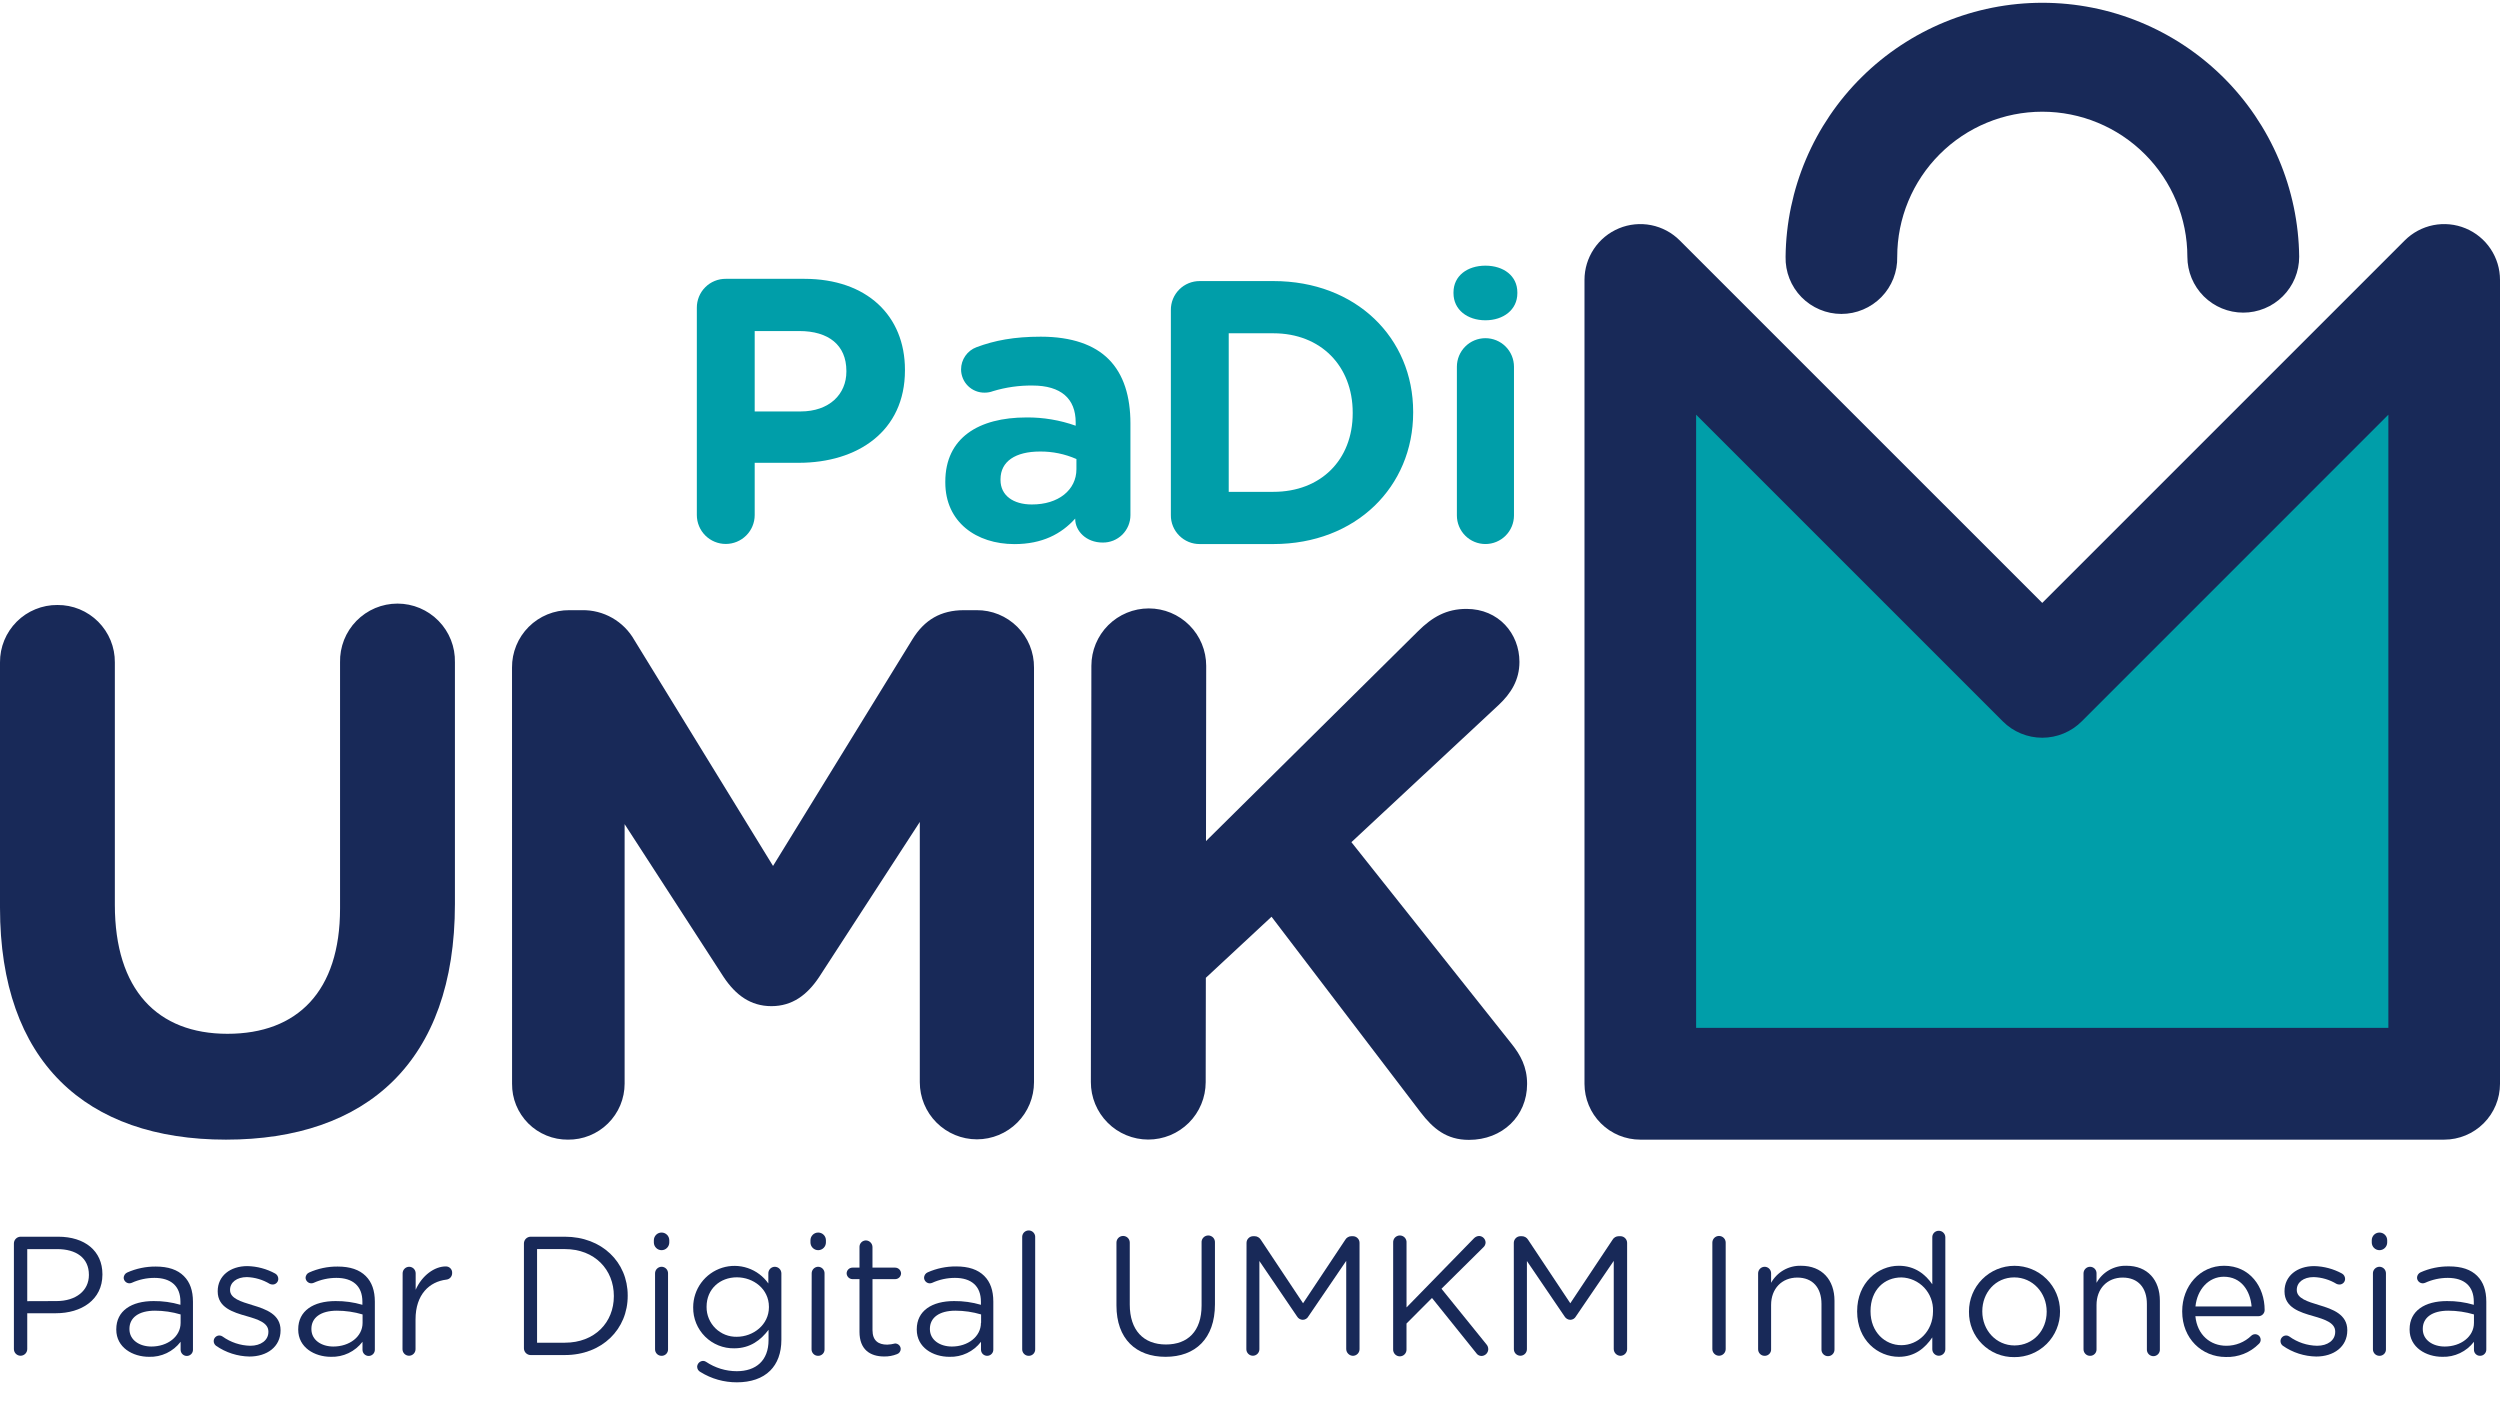
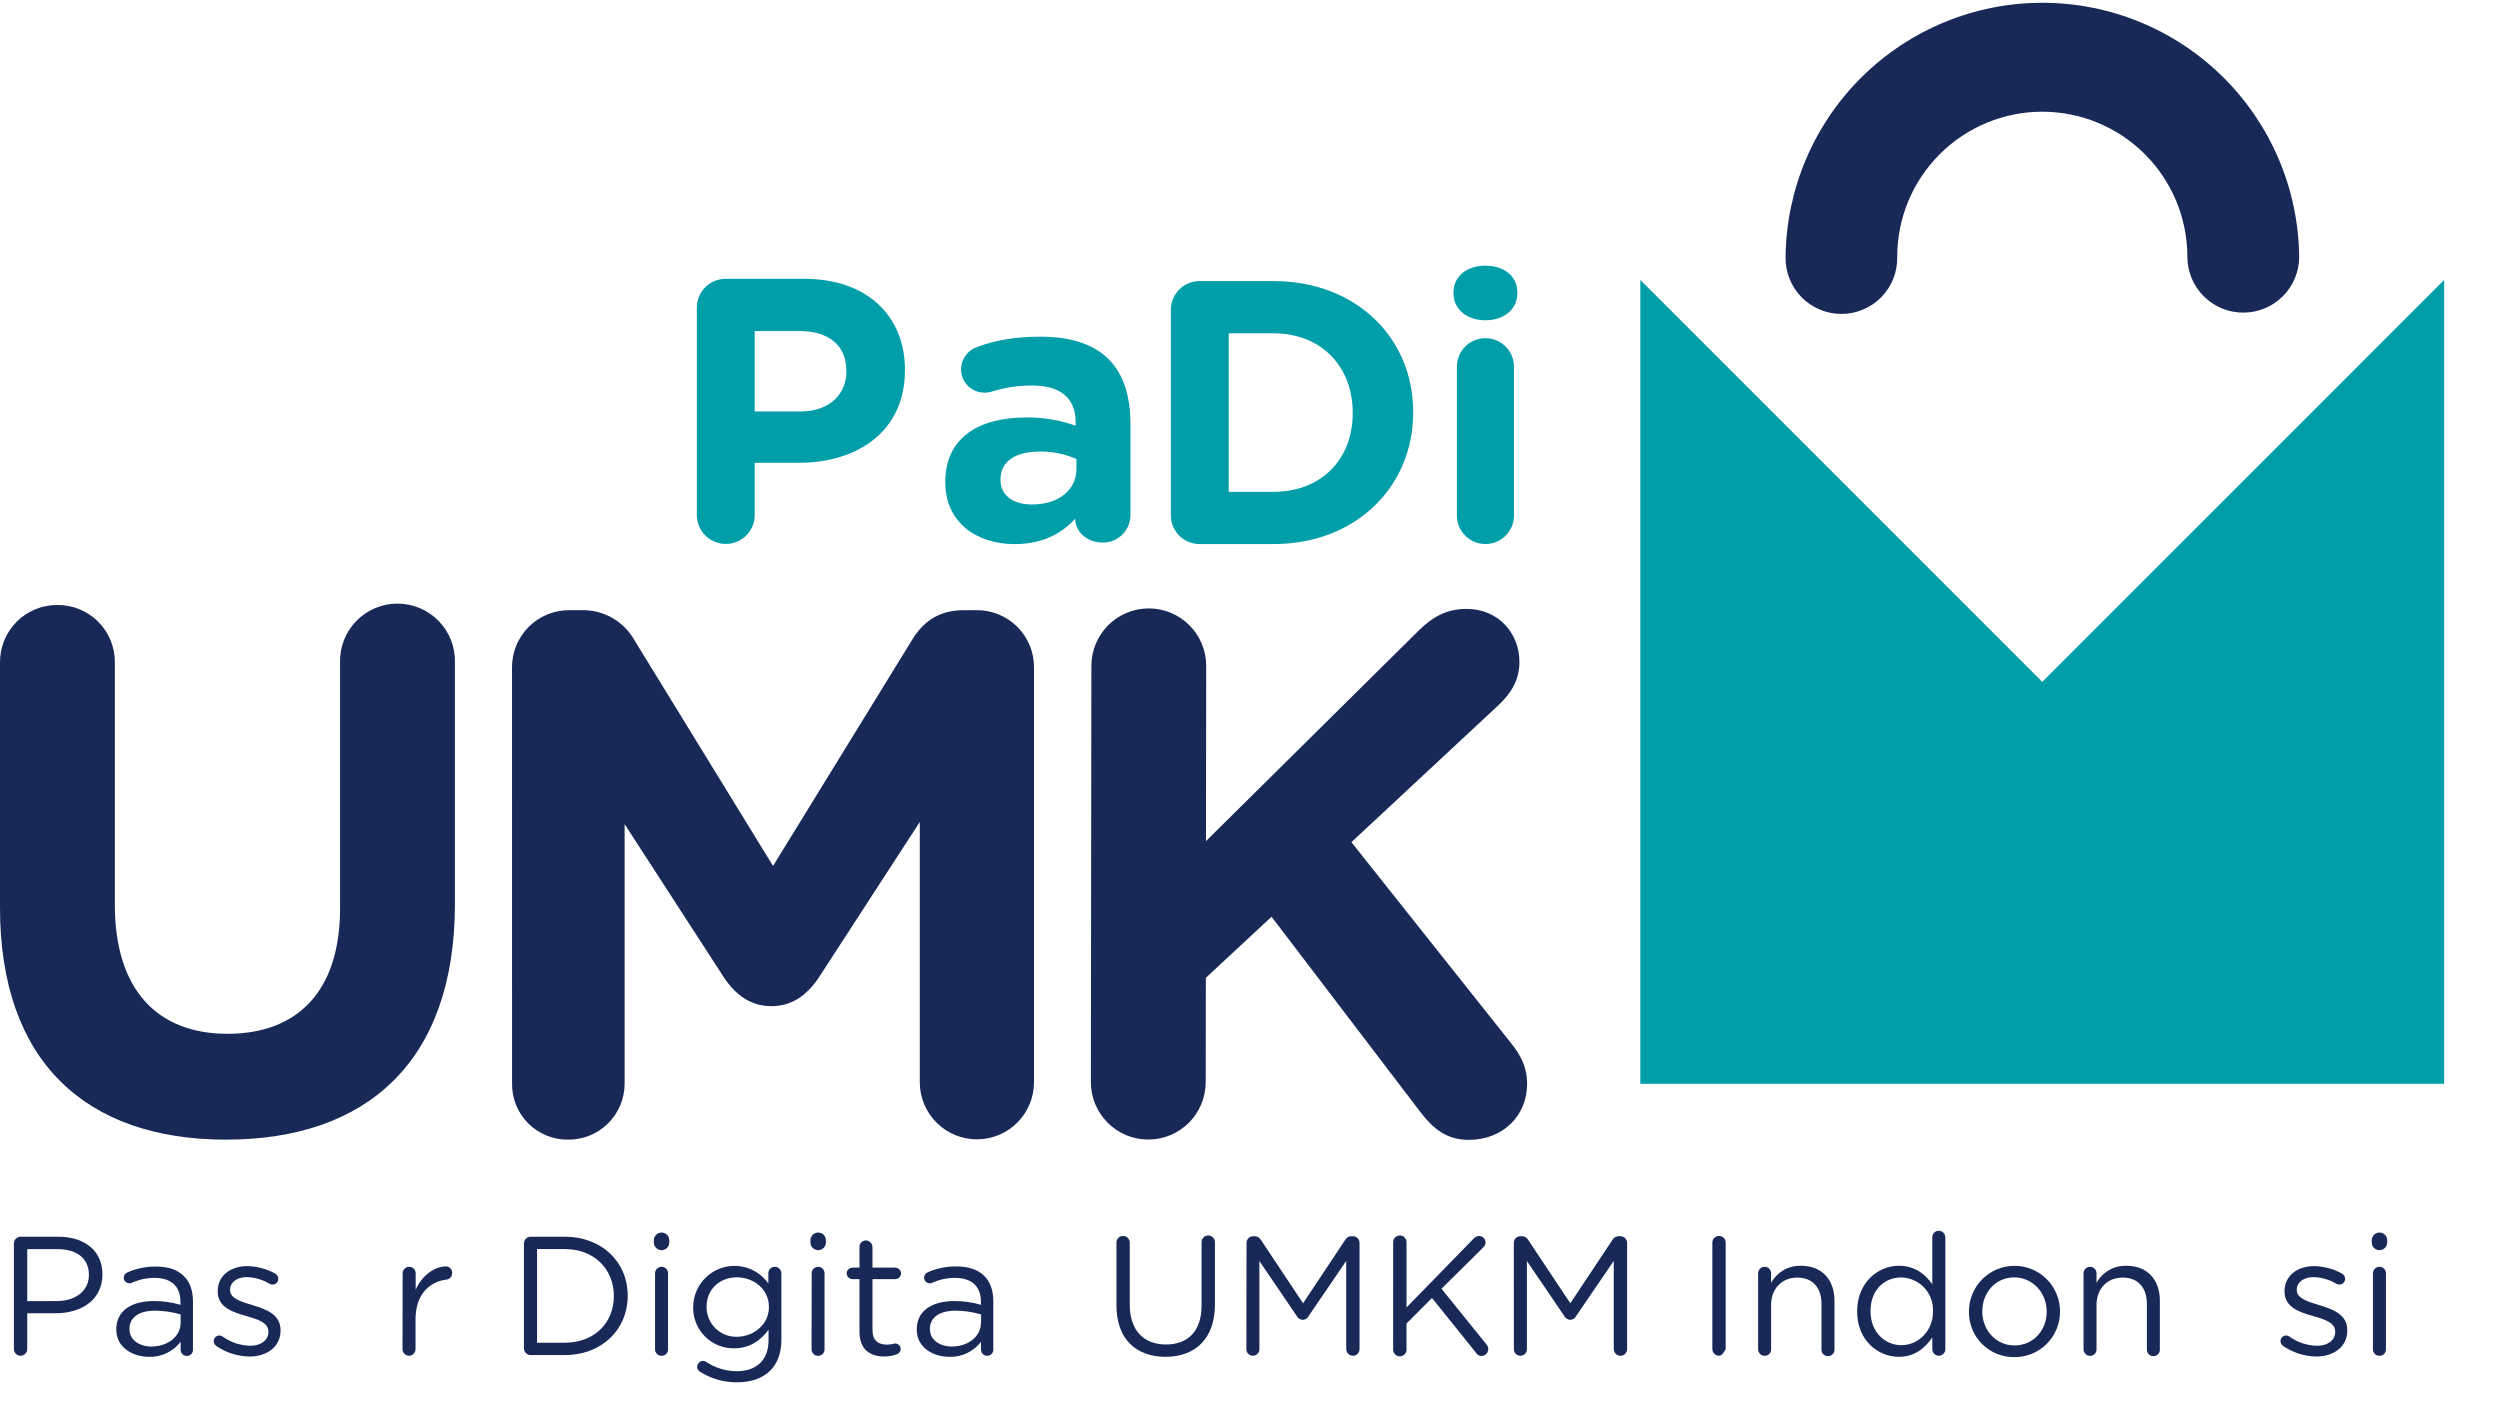
<svg xmlns="http://www.w3.org/2000/svg" width="98" height="55" viewBox="0 0 98 55" fill="none">
  <g id="Asset 1 3" clip-path="url(#clip0_762_5487)">
    <g id="Layer 2">
      <g id="Layer 1">
        <path id="Vector" d="M0.545 48.744C0.545 48.675 0.571 48.608 0.62 48.559C0.668 48.509 0.734 48.481 0.803 48.479H2.28C3.325 48.479 4.015 49.036 4.015 49.949V49.963C4.015 50.962 3.18 51.479 2.193 51.479H1.068V52.883C1.068 52.953 1.04 53.019 0.991 53.068C0.942 53.117 0.876 53.145 0.806 53.145C0.737 53.145 0.67 53.117 0.621 53.068C0.572 53.019 0.545 52.953 0.545 52.883V48.744ZM2.213 51.002C2.982 51.002 3.485 50.592 3.485 49.982V49.972C3.485 49.31 2.988 48.965 2.24 48.965H1.068V51.006L2.213 51.002Z" fill="#182958" />
        <path id="Vector_2" d="M4.558 52.121V52.108C4.558 51.382 5.153 51.002 6.02 51.002C6.377 50.998 6.731 51.048 7.073 51.148V51.027C7.073 50.411 6.697 50.093 6.054 50.093C5.748 50.093 5.445 50.159 5.166 50.286C5.137 50.298 5.106 50.305 5.074 50.306C5.017 50.306 4.961 50.284 4.919 50.244C4.877 50.205 4.852 50.151 4.848 50.093C4.849 50.048 4.862 50.005 4.887 49.967C4.911 49.929 4.946 49.9 4.987 49.882C5.339 49.725 5.721 49.646 6.106 49.649C6.59 49.649 6.961 49.77 7.212 50.027C7.445 50.259 7.564 50.589 7.564 51.027V52.902C7.566 52.934 7.56 52.967 7.549 52.997C7.537 53.028 7.52 53.056 7.497 53.079C7.474 53.102 7.447 53.121 7.417 53.134C7.387 53.147 7.355 53.153 7.322 53.153C7.258 53.153 7.197 53.128 7.151 53.082C7.106 53.037 7.08 52.975 7.08 52.911V52.598C6.936 52.788 6.748 52.94 6.533 53.043C6.318 53.145 6.081 53.195 5.843 53.187C5.203 53.187 4.558 52.823 4.558 52.121ZM7.08 51.856V51.526C6.754 51.429 6.415 51.379 6.074 51.379C5.431 51.379 5.074 51.658 5.074 52.089V52.102C5.074 52.532 5.471 52.784 5.935 52.784C6.564 52.784 7.08 52.399 7.08 51.856Z" fill="#182958" />
        <path id="Vector_3" d="M8.47 52.755C8.441 52.734 8.418 52.706 8.402 52.674C8.385 52.642 8.377 52.606 8.377 52.57C8.378 52.511 8.402 52.455 8.444 52.414C8.486 52.373 8.543 52.35 8.602 52.351C8.646 52.351 8.688 52.365 8.723 52.391C9.041 52.619 9.421 52.746 9.812 52.754C10.222 52.754 10.521 52.542 10.521 52.211V52.197C10.521 51.854 10.117 51.721 9.667 51.592C9.13 51.44 8.534 51.255 8.534 50.624V50.611C8.534 50.022 9.018 49.631 9.699 49.631C10.081 49.64 10.454 49.74 10.788 49.923C10.826 49.944 10.856 49.975 10.878 50.012C10.899 50.049 10.91 50.092 10.909 50.134C10.909 50.163 10.903 50.192 10.892 50.219C10.88 50.246 10.863 50.27 10.842 50.291C10.822 50.311 10.797 50.327 10.77 50.338C10.743 50.349 10.714 50.354 10.684 50.353C10.645 50.353 10.607 50.344 10.572 50.327C10.302 50.164 9.995 50.073 9.68 50.062C9.276 50.062 9.018 50.273 9.018 50.559V50.571C9.018 50.897 9.442 51.023 9.899 51.162C10.429 51.32 10.998 51.525 10.998 52.142V52.15C10.998 52.799 10.462 53.176 9.779 53.176C9.311 53.168 8.855 53.022 8.47 52.755Z" fill="#182958" />
-         <path id="Vector_4" d="M11.69 52.121V52.108C11.69 51.382 12.286 51.002 13.153 51.002C13.509 50.998 13.864 51.048 14.206 51.148V51.027C14.206 50.411 13.829 50.093 13.187 50.093C12.881 50.093 12.578 50.159 12.299 50.286C12.27 50.298 12.239 50.305 12.207 50.306C12.149 50.307 12.093 50.285 12.05 50.245C12.008 50.206 11.982 50.151 11.978 50.093C11.979 50.048 11.992 50.005 12.017 49.967C12.042 49.929 12.076 49.9 12.118 49.882C12.47 49.725 12.851 49.645 13.237 49.649C13.721 49.649 14.091 49.77 14.343 50.027C14.575 50.259 14.694 50.589 14.694 51.027V52.902C14.695 52.934 14.69 52.967 14.678 52.997C14.666 53.028 14.649 53.056 14.626 53.079C14.604 53.102 14.576 53.121 14.546 53.134C14.517 53.147 14.484 53.153 14.452 53.153C14.387 53.153 14.326 53.128 14.28 53.082C14.235 53.037 14.21 52.975 14.21 52.911V52.598C14.065 52.788 13.877 52.94 13.662 53.043C13.447 53.145 13.21 53.195 12.972 53.187C12.332 53.187 11.69 52.823 11.69 52.121ZM14.213 51.856V51.526C13.886 51.429 13.547 51.379 13.207 51.379C12.564 51.379 12.207 51.658 12.207 52.089V52.102C12.207 52.533 12.604 52.784 13.067 52.784C13.697 52.784 14.213 52.4 14.213 51.856Z" fill="#182958" />
        <path id="Vector_5" d="M15.783 49.916C15.783 49.849 15.809 49.784 15.856 49.736C15.903 49.687 15.967 49.659 16.035 49.658C16.069 49.657 16.103 49.663 16.134 49.676C16.166 49.689 16.195 49.708 16.219 49.732C16.243 49.757 16.262 49.785 16.275 49.817C16.288 49.849 16.294 49.882 16.294 49.916V50.559C16.546 49.989 17.041 49.644 17.472 49.644C17.506 49.643 17.54 49.649 17.572 49.661C17.604 49.674 17.632 49.693 17.656 49.717C17.68 49.742 17.698 49.771 17.71 49.803C17.722 49.835 17.726 49.869 17.724 49.903C17.726 49.967 17.703 50.028 17.662 50.076C17.62 50.124 17.562 50.154 17.499 50.161C16.836 50.241 16.289 50.737 16.289 51.724V52.889C16.289 52.957 16.262 53.022 16.214 53.07C16.166 53.118 16.101 53.145 16.034 53.145C15.966 53.145 15.901 53.118 15.853 53.07C15.805 53.022 15.778 52.957 15.778 52.889L15.783 49.916Z" fill="#182958" />
        <path id="Vector_6" d="M20.538 48.744C20.538 48.675 20.565 48.608 20.613 48.559C20.662 48.509 20.728 48.481 20.797 48.479H22.142C23.595 48.479 24.606 49.479 24.606 50.778V50.791C24.611 52.102 23.604 53.118 22.142 53.118H20.797C20.728 53.117 20.662 53.088 20.613 53.038C20.565 52.989 20.538 52.922 20.538 52.853V48.744ZM22.142 52.634C23.315 52.634 24.063 51.839 24.063 50.812V50.8C24.063 49.773 23.315 48.964 22.142 48.964H21.053V52.634H22.142Z" fill="#182958" />
        <path id="Vector_7" d="M25.631 48.618C25.631 48.538 25.663 48.461 25.72 48.404C25.776 48.347 25.853 48.316 25.933 48.316C26.014 48.316 26.09 48.347 26.147 48.404C26.204 48.461 26.236 48.538 26.236 48.618V48.704C26.236 48.784 26.204 48.861 26.147 48.918C26.09 48.975 26.014 49.007 25.933 49.007C25.853 49.007 25.776 48.975 25.72 48.918C25.663 48.861 25.631 48.784 25.631 48.704V48.618ZM25.678 49.916C25.678 49.849 25.704 49.784 25.751 49.736C25.798 49.687 25.862 49.659 25.93 49.657C25.964 49.657 25.998 49.663 26.029 49.676C26.061 49.689 26.089 49.708 26.113 49.732C26.137 49.757 26.157 49.785 26.169 49.817C26.182 49.849 26.188 49.882 26.187 49.916V52.889C26.189 52.923 26.183 52.957 26.171 52.988C26.159 53.02 26.141 53.049 26.117 53.073C26.094 53.097 26.065 53.116 26.034 53.129C26.003 53.142 25.97 53.149 25.936 53.148C25.902 53.149 25.868 53.142 25.836 53.13C25.805 53.117 25.776 53.098 25.752 53.074C25.728 53.049 25.709 53.021 25.696 52.989C25.684 52.957 25.677 52.923 25.678 52.889V49.916Z" fill="#182958" />
        <path id="Vector_8" d="M27.46 53.784C27.42 53.764 27.387 53.734 27.363 53.697C27.34 53.659 27.328 53.616 27.328 53.572C27.332 53.513 27.358 53.457 27.4 53.415C27.443 53.374 27.5 53.349 27.559 53.347C27.599 53.347 27.638 53.358 27.672 53.38C28.029 53.621 28.45 53.751 28.881 53.751C29.637 53.751 30.127 53.334 30.127 52.532V52.128C29.828 52.525 29.411 52.854 28.782 52.854C28.57 52.858 28.36 52.819 28.164 52.74C27.968 52.661 27.789 52.543 27.639 52.394C27.489 52.244 27.37 52.066 27.29 51.87C27.21 51.674 27.17 51.464 27.173 51.252V51.239C27.174 50.895 27.284 50.56 27.488 50.283C27.692 50.006 27.979 49.801 28.307 49.697C28.635 49.594 28.988 49.598 29.314 49.709C29.639 49.819 29.922 50.031 30.119 50.312V49.921C30.118 49.887 30.123 49.853 30.136 49.822C30.148 49.79 30.166 49.761 30.189 49.736C30.213 49.712 30.241 49.692 30.272 49.679C30.303 49.665 30.337 49.658 30.371 49.658C30.44 49.658 30.506 49.685 30.554 49.733C30.603 49.782 30.63 49.848 30.63 49.917V52.519C30.63 53.048 30.47 53.452 30.192 53.729C29.888 54.034 29.431 54.187 28.887 54.187C28.383 54.189 27.888 54.05 27.46 53.784ZM30.142 51.243V51.229C30.142 50.528 29.537 50.071 28.884 50.071C28.23 50.071 27.698 50.522 27.698 51.223V51.237C27.697 51.392 27.727 51.545 27.787 51.688C27.847 51.831 27.934 51.961 28.045 52.07C28.155 52.178 28.287 52.264 28.431 52.321C28.575 52.378 28.729 52.405 28.884 52.402C29.532 52.399 30.142 51.929 30.142 51.24V51.243Z" fill="#182958" />
        <path id="Vector_9" d="M31.77 48.618C31.77 48.538 31.802 48.461 31.859 48.404C31.916 48.347 31.993 48.316 32.073 48.316C32.153 48.316 32.23 48.347 32.287 48.404C32.344 48.461 32.376 48.538 32.376 48.618V48.704C32.376 48.784 32.344 48.861 32.287 48.918C32.23 48.975 32.153 49.007 32.073 49.007C31.993 49.007 31.916 48.975 31.859 48.918C31.802 48.861 31.77 48.784 31.77 48.704V48.618ZM31.818 49.916C31.817 49.85 31.843 49.785 31.889 49.737C31.935 49.689 31.998 49.66 32.065 49.657C32.099 49.657 32.132 49.663 32.164 49.676C32.196 49.689 32.224 49.708 32.248 49.732C32.272 49.757 32.291 49.785 32.304 49.817C32.317 49.849 32.323 49.882 32.322 49.916V52.889C32.324 52.923 32.318 52.957 32.306 52.988C32.294 53.02 32.276 53.049 32.252 53.073C32.228 53.097 32.2 53.116 32.169 53.129C32.138 53.142 32.104 53.149 32.071 53.148C32.036 53.149 32.003 53.142 31.971 53.13C31.939 53.117 31.911 53.098 31.887 53.074C31.863 53.049 31.844 53.021 31.831 52.989C31.818 52.957 31.812 52.923 31.813 52.889L31.818 49.916Z" fill="#182958" />
        <path id="Vector_10" d="M33.692 52.207V50.142H33.413C33.354 50.14 33.298 50.115 33.256 50.074C33.215 50.032 33.19 49.976 33.188 49.916C33.189 49.857 33.213 49.8 33.255 49.758C33.297 49.716 33.354 49.692 33.413 49.691H33.692V48.883C33.691 48.85 33.697 48.816 33.709 48.785C33.721 48.754 33.74 48.725 33.763 48.701C33.786 48.677 33.814 48.658 33.845 48.645C33.876 48.632 33.909 48.625 33.942 48.624C34.011 48.626 34.076 48.653 34.124 48.702C34.172 48.75 34.2 48.815 34.201 48.883V49.691H35.089C35.15 49.692 35.208 49.715 35.251 49.757C35.294 49.799 35.319 49.856 35.322 49.916C35.32 49.977 35.295 50.035 35.252 50.077C35.208 50.119 35.15 50.142 35.089 50.142H34.202V52.142C34.202 52.558 34.435 52.71 34.778 52.71C34.883 52.706 34.988 52.691 35.089 52.664C35.147 52.665 35.203 52.688 35.244 52.729C35.285 52.77 35.308 52.825 35.308 52.883C35.307 52.927 35.293 52.97 35.267 53.005C35.241 53.041 35.205 53.068 35.163 53.082C35.003 53.146 34.832 53.177 34.66 53.174C34.108 53.174 33.692 52.903 33.692 52.207Z" fill="#182958" />
        <path id="Vector_11" d="M35.937 52.121V52.108C35.937 51.382 36.532 51.002 37.399 51.002C37.756 50.998 38.11 51.048 38.452 51.148V51.027C38.452 50.411 38.075 50.093 37.433 50.093C37.126 50.093 36.821 50.159 36.541 50.287C36.512 50.299 36.48 50.306 36.448 50.307C36.39 50.307 36.334 50.284 36.292 50.243C36.25 50.202 36.225 50.147 36.223 50.088C36.224 50.043 36.237 50 36.262 49.962C36.286 49.925 36.321 49.895 36.362 49.877C36.715 49.72 37.096 49.641 37.482 49.644C37.966 49.644 38.336 49.765 38.588 50.022C38.82 50.254 38.938 50.584 38.938 51.023V52.897C38.94 52.929 38.934 52.962 38.923 52.992C38.911 53.023 38.894 53.051 38.871 53.074C38.849 53.098 38.821 53.116 38.791 53.129C38.761 53.142 38.729 53.148 38.697 53.148C38.632 53.148 38.571 53.123 38.525 53.078C38.48 53.032 38.455 52.971 38.455 52.906V52.598C38.31 52.788 38.122 52.94 37.907 53.042C37.692 53.145 37.455 53.195 37.217 53.187C36.572 53.187 35.937 52.823 35.937 52.121ZM38.459 51.856V51.526C38.133 51.429 37.794 51.379 37.453 51.379C36.81 51.379 36.452 51.658 36.452 52.088V52.102C36.452 52.532 36.85 52.784 37.313 52.784C37.937 52.784 38.453 52.399 38.453 51.856H38.459Z" fill="#182958" />
-         <path id="Vector_12" d="M40.07 48.506C40.068 48.471 40.072 48.436 40.084 48.403C40.096 48.37 40.114 48.34 40.138 48.314C40.162 48.288 40.191 48.268 40.223 48.254C40.255 48.24 40.29 48.233 40.325 48.233C40.36 48.233 40.394 48.24 40.426 48.254C40.459 48.268 40.487 48.288 40.511 48.314C40.535 48.34 40.553 48.37 40.565 48.403C40.577 48.436 40.582 48.471 40.579 48.506V52.889C40.581 52.923 40.575 52.957 40.563 52.988C40.551 53.02 40.532 53.049 40.509 53.073C40.486 53.097 40.457 53.116 40.426 53.129C40.395 53.142 40.361 53.149 40.328 53.148C40.294 53.149 40.26 53.142 40.228 53.13C40.197 53.117 40.168 53.098 40.144 53.074C40.12 53.049 40.101 53.021 40.088 52.989C40.075 52.957 40.069 52.923 40.07 52.889V48.506Z" fill="#182958" />
        <path id="Vector_13" d="M43.765 51.175V48.71C43.765 48.641 43.792 48.574 43.841 48.525C43.89 48.476 43.957 48.449 44.026 48.449C44.095 48.449 44.162 48.476 44.211 48.525C44.26 48.574 44.287 48.641 44.287 48.71V51.141C44.287 52.142 44.823 52.704 45.704 52.704C46.559 52.704 47.102 52.188 47.102 51.175V48.71C47.099 48.674 47.104 48.638 47.116 48.604C47.128 48.571 47.147 48.539 47.172 48.513C47.196 48.487 47.226 48.466 47.259 48.452C47.292 48.437 47.328 48.43 47.364 48.43C47.4 48.43 47.435 48.437 47.468 48.452C47.501 48.466 47.531 48.487 47.556 48.513C47.58 48.539 47.599 48.571 47.611 48.604C47.623 48.638 47.628 48.674 47.626 48.71V51.13C47.626 52.48 46.85 53.187 45.69 53.187C44.529 53.187 43.765 52.485 43.765 51.175Z" fill="#182958" />
        <path id="Vector_14" d="M48.864 48.717C48.865 48.649 48.892 48.584 48.941 48.536C48.989 48.487 49.054 48.46 49.122 48.459H49.182C49.23 48.459 49.278 48.472 49.321 48.497C49.363 48.521 49.398 48.556 49.424 48.598L51.08 51.088L52.735 48.598C52.76 48.555 52.795 48.52 52.838 48.496C52.88 48.472 52.928 48.459 52.977 48.459H53.037C53.105 48.46 53.17 48.487 53.218 48.536C53.266 48.584 53.294 48.649 53.294 48.717V52.883C53.295 52.953 53.268 53.019 53.22 53.069C53.172 53.118 53.106 53.147 53.037 53.148C52.967 53.147 52.9 53.119 52.851 53.069C52.801 53.02 52.773 52.953 52.772 52.883V49.426L51.288 51.604C51.267 51.644 51.235 51.677 51.197 51.7C51.158 51.724 51.114 51.736 51.069 51.737C51.023 51.736 50.979 51.724 50.939 51.7C50.9 51.677 50.867 51.644 50.844 51.604L49.368 49.432V52.889C49.368 52.957 49.341 53.022 49.293 53.07C49.245 53.118 49.18 53.145 49.113 53.145C49.045 53.145 48.98 53.118 48.932 53.07C48.884 53.022 48.857 52.957 48.857 52.889L48.864 48.717Z" fill="#182958" />
        <path id="Vector_15" d="M54.612 48.71C54.61 48.674 54.615 48.638 54.627 48.604C54.639 48.571 54.658 48.539 54.682 48.513C54.707 48.487 54.736 48.466 54.77 48.452C54.803 48.437 54.838 48.43 54.874 48.43C54.91 48.43 54.946 48.437 54.979 48.452C55.012 48.466 55.041 48.487 55.066 48.513C55.09 48.539 55.109 48.571 55.121 48.604C55.134 48.638 55.139 48.674 55.136 48.71V51.251L57.779 48.542C57.805 48.514 57.837 48.492 57.872 48.476C57.907 48.46 57.945 48.451 57.983 48.45C58.05 48.453 58.114 48.481 58.16 48.529C58.207 48.577 58.234 48.641 58.235 48.708C58.234 48.743 58.226 48.777 58.211 48.809C58.196 48.841 58.175 48.87 58.149 48.893L56.506 50.519L58.267 52.697C58.315 52.75 58.34 52.819 58.34 52.889C58.339 52.959 58.31 53.026 58.261 53.075C58.211 53.124 58.145 53.153 58.075 53.154C58.032 53.154 57.991 53.143 57.953 53.121C57.916 53.1 57.885 53.07 57.863 53.033L56.134 50.881L55.135 51.882V52.888C55.137 52.924 55.132 52.96 55.12 52.994C55.108 53.028 55.089 53.059 55.065 53.085C55.04 53.112 55.011 53.133 54.977 53.147C54.944 53.161 54.909 53.169 54.873 53.169C54.837 53.169 54.801 53.161 54.768 53.147C54.735 53.133 54.706 53.112 54.681 53.085C54.657 53.059 54.638 53.028 54.626 52.994C54.614 52.96 54.608 52.924 54.611 52.888L54.612 48.71Z" fill="#182958" />
        <path id="Vector_16" d="M59.341 48.717C59.342 48.649 59.37 48.584 59.418 48.536C59.466 48.487 59.532 48.46 59.6 48.459H59.659C59.708 48.459 59.756 48.473 59.798 48.497C59.84 48.521 59.876 48.556 59.901 48.598L61.556 51.088L63.212 48.598C63.236 48.555 63.272 48.52 63.314 48.496C63.356 48.472 63.405 48.459 63.453 48.459H63.524C63.592 48.46 63.657 48.487 63.705 48.536C63.754 48.584 63.781 48.649 63.783 48.717V52.883C63.783 52.953 63.756 53.019 63.707 53.069C63.659 53.118 63.593 53.147 63.524 53.148C63.454 53.147 63.387 53.118 63.338 53.069C63.289 53.02 63.26 52.953 63.259 52.883V49.426L61.775 51.604C61.754 51.644 61.722 51.677 61.684 51.7C61.646 51.723 61.602 51.736 61.557 51.737C61.512 51.736 61.467 51.724 61.427 51.7C61.388 51.677 61.355 51.644 61.331 51.604L59.855 49.432V52.889C59.855 52.957 59.828 53.022 59.78 53.07C59.732 53.118 59.667 53.145 59.6 53.145C59.532 53.145 59.467 53.118 59.419 53.07C59.371 53.022 59.344 52.957 59.344 52.889L59.341 48.717Z" fill="#182958" />
-         <path id="Vector_17" d="M67.124 48.71C67.124 48.641 67.152 48.574 67.201 48.525C67.25 48.476 67.316 48.449 67.385 48.449C67.455 48.449 67.521 48.476 67.57 48.525C67.619 48.574 67.647 48.641 67.647 48.71V52.883C67.647 52.953 67.619 53.019 67.57 53.068C67.521 53.117 67.455 53.145 67.385 53.145C67.316 53.145 67.25 53.117 67.201 53.068C67.152 53.019 67.124 52.953 67.124 52.883V48.71Z" fill="#182958" />
+         <path id="Vector_17" d="M67.124 48.71C67.124 48.641 67.152 48.574 67.201 48.525C67.25 48.476 67.316 48.449 67.385 48.449C67.455 48.449 67.521 48.476 67.57 48.525C67.619 48.574 67.647 48.641 67.647 48.71V52.883C67.521 53.117 67.455 53.145 67.385 53.145C67.316 53.145 67.25 53.117 67.201 53.068C67.152 53.019 67.124 52.953 67.124 52.883V48.71Z" fill="#182958" />
        <path id="Vector_18" d="M68.918 49.916C68.918 49.849 68.944 49.784 68.991 49.736C69.038 49.687 69.102 49.659 69.17 49.658C69.204 49.657 69.238 49.663 69.269 49.676C69.301 49.689 69.329 49.708 69.353 49.732C69.377 49.757 69.396 49.785 69.409 49.817C69.422 49.849 69.428 49.883 69.427 49.916V50.287C69.543 50.079 69.713 49.906 69.92 49.788C70.127 49.67 70.362 49.611 70.6 49.618C71.427 49.618 71.912 50.174 71.912 50.989V52.889C71.914 52.924 71.909 52.959 71.897 52.992C71.886 53.025 71.867 53.056 71.843 53.081C71.82 53.107 71.791 53.127 71.758 53.141C71.726 53.155 71.692 53.162 71.657 53.162C71.622 53.162 71.587 53.155 71.555 53.141C71.523 53.127 71.494 53.107 71.47 53.081C71.446 53.056 71.428 53.025 71.416 52.992C71.404 52.959 71.4 52.924 71.402 52.889V51.114C71.402 50.479 71.057 50.081 70.455 50.081C69.852 50.081 69.427 50.512 69.427 51.154V52.889C69.429 52.923 69.424 52.957 69.412 52.988C69.4 53.02 69.381 53.049 69.358 53.073C69.334 53.097 69.306 53.116 69.275 53.129C69.244 53.142 69.211 53.149 69.177 53.148C69.143 53.149 69.109 53.142 69.077 53.13C69.046 53.117 69.017 53.098 68.993 53.074C68.969 53.05 68.95 53.021 68.937 52.989C68.924 52.958 68.918 52.924 68.918 52.889V49.916Z" fill="#182958" />
        <path id="Vector_19" d="M76.257 52.889C76.257 52.957 76.23 53.022 76.182 53.07C76.134 53.118 76.069 53.145 76.001 53.145C75.934 53.145 75.869 53.118 75.821 53.07C75.773 53.022 75.746 52.957 75.746 52.889V52.426C75.468 52.836 75.064 53.187 74.434 53.187C73.614 53.187 72.8 52.538 72.8 51.413V51.4C72.8 50.281 73.614 49.618 74.434 49.618C75.071 49.618 75.481 49.962 75.746 50.344V48.506C75.745 48.472 75.75 48.438 75.762 48.407C75.775 48.375 75.793 48.346 75.816 48.322C75.84 48.298 75.868 48.279 75.899 48.266C75.93 48.253 75.964 48.246 75.998 48.247C76.032 48.246 76.066 48.253 76.097 48.265C76.129 48.278 76.158 48.297 76.182 48.322C76.206 48.346 76.225 48.374 76.238 48.406C76.251 48.438 76.257 48.471 76.257 48.506V52.889ZM73.325 51.393V51.406C73.325 52.214 73.888 52.731 74.535 52.731C75.182 52.731 75.774 52.194 75.774 51.406V51.393C75.78 51.225 75.752 51.057 75.693 50.9C75.634 50.742 75.544 50.598 75.429 50.475C75.314 50.353 75.176 50.255 75.022 50.186C74.869 50.117 74.703 50.079 74.535 50.075C73.866 50.075 73.325 50.565 73.325 51.393Z" fill="#182958" />
        <path id="Vector_20" d="M77.184 51.424V51.411C77.182 50.938 77.368 50.483 77.702 50.147C78.035 49.811 78.488 49.621 78.962 49.62C79.435 49.618 79.89 49.804 80.226 50.138C80.562 50.471 80.751 50.924 80.753 51.398V51.411C80.755 51.647 80.709 51.88 80.619 52.098C80.53 52.316 80.397 52.514 80.231 52.681C80.064 52.847 79.865 52.979 79.647 53.068C79.428 53.157 79.195 53.202 78.959 53.199C78.725 53.202 78.493 53.158 78.276 53.07C78.06 52.981 77.863 52.851 77.698 52.685C77.532 52.52 77.401 52.323 77.313 52.107C77.225 51.89 77.181 51.658 77.184 51.424ZM80.23 51.424V51.411C80.23 50.676 79.68 50.074 78.959 50.074C78.217 50.074 77.706 50.679 77.706 51.398V51.411C77.706 52.147 78.25 52.742 78.972 52.742C79.714 52.737 80.23 52.142 80.23 51.424Z" fill="#182958" />
        <path id="Vector_21" d="M81.674 49.917C81.674 49.849 81.7 49.784 81.747 49.736C81.794 49.687 81.858 49.659 81.925 49.658C81.96 49.657 81.994 49.663 82.025 49.676C82.057 49.689 82.086 49.708 82.11 49.732C82.134 49.757 82.153 49.785 82.166 49.817C82.179 49.849 82.185 49.882 82.184 49.917V50.287C82.299 50.078 82.47 49.906 82.676 49.788C82.883 49.67 83.118 49.611 83.356 49.618C84.183 49.618 84.667 50.174 84.667 50.989V52.889C84.67 52.924 84.665 52.959 84.653 52.992C84.641 53.025 84.623 53.056 84.599 53.081C84.575 53.107 84.546 53.127 84.514 53.141C84.482 53.155 84.448 53.162 84.413 53.162C84.378 53.162 84.343 53.155 84.311 53.141C84.279 53.127 84.25 53.107 84.226 53.081C84.202 53.056 84.184 53.025 84.172 52.992C84.16 52.959 84.156 52.924 84.158 52.889V51.114C84.158 50.479 83.813 50.081 83.21 50.081C82.608 50.081 82.184 50.512 82.184 51.154V52.889C82.186 52.923 82.18 52.957 82.168 52.988C82.156 53.02 82.138 53.049 82.114 53.073C82.091 53.097 82.062 53.116 82.031 53.129C82 53.142 81.967 53.149 81.933 53.148C81.899 53.149 81.865 53.143 81.833 53.13C81.802 53.117 81.773 53.098 81.749 53.074C81.725 53.05 81.705 53.021 81.693 52.989C81.68 52.958 81.673 52.924 81.674 52.889V49.917Z" fill="#182958" />
-         <path id="Vector_22" d="M87.251 53.194C86.31 53.194 85.542 52.468 85.542 51.413V51.4C85.542 50.413 86.237 49.618 87.184 49.618C88.197 49.618 88.774 50.445 88.774 51.353C88.774 51.417 88.748 51.478 88.703 51.524C88.658 51.569 88.596 51.595 88.532 51.595H86.059C86.131 52.337 86.654 52.754 87.269 52.754C87.637 52.756 87.991 52.614 88.255 52.357C88.298 52.318 88.354 52.298 88.412 52.301C88.47 52.304 88.524 52.33 88.563 52.373C88.601 52.416 88.621 52.473 88.618 52.531C88.615 52.589 88.589 52.643 88.546 52.681C88.377 52.851 88.175 52.985 87.952 53.073C87.729 53.161 87.49 53.203 87.251 53.194ZM88.263 51.214C88.21 50.592 87.853 50.048 87.174 50.048C86.579 50.048 86.128 50.546 86.062 51.214H88.263Z" fill="#182958" />
        <path id="Vector_23" d="M89.489 52.755C89.46 52.734 89.436 52.706 89.42 52.674C89.404 52.642 89.396 52.606 89.395 52.57C89.396 52.541 89.402 52.512 89.413 52.485C89.425 52.458 89.442 52.434 89.463 52.414C89.483 52.393 89.508 52.377 89.535 52.367C89.562 52.356 89.591 52.35 89.621 52.351C89.664 52.351 89.707 52.365 89.742 52.391C90.059 52.62 90.439 52.747 90.831 52.754C91.241 52.754 91.54 52.542 91.54 52.211V52.197C91.54 51.854 91.135 51.721 90.685 51.592C90.148 51.44 89.553 51.255 89.553 50.624V50.611C89.553 50.022 90.043 49.631 90.718 49.631C91.099 49.64 91.472 49.74 91.807 49.923C91.844 49.944 91.875 49.975 91.896 50.012C91.917 50.049 91.928 50.092 91.928 50.134C91.928 50.163 91.922 50.192 91.91 50.219C91.899 50.246 91.882 50.27 91.861 50.291C91.84 50.311 91.815 50.327 91.788 50.338C91.761 50.349 91.732 50.354 91.703 50.353C91.664 50.353 91.625 50.344 91.59 50.327C91.32 50.163 91.012 50.072 90.696 50.062C90.292 50.062 90.034 50.273 90.034 50.559V50.571C90.034 50.897 90.458 51.023 90.915 51.162C91.444 51.32 92.014 51.525 92.014 52.142V52.15C92.014 52.799 91.478 53.176 90.796 53.176C90.328 53.168 89.873 53.022 89.489 52.755Z" fill="#182958" />
        <path id="Vector_24" d="M92.973 48.618C92.973 48.538 93.004 48.461 93.061 48.404C93.118 48.347 93.195 48.316 93.275 48.316C93.355 48.316 93.432 48.347 93.489 48.404C93.546 48.461 93.578 48.538 93.578 48.618V48.704C93.578 48.784 93.546 48.861 93.489 48.918C93.432 48.975 93.355 49.007 93.275 49.007C93.195 49.007 93.118 48.975 93.061 48.918C93.004 48.861 92.973 48.784 92.973 48.704V48.618ZM93.019 49.916C93.018 49.849 93.044 49.784 93.091 49.736C93.139 49.687 93.203 49.659 93.27 49.657C93.305 49.657 93.338 49.663 93.37 49.676C93.402 49.689 93.43 49.708 93.454 49.732C93.479 49.756 93.498 49.785 93.51 49.817C93.523 49.849 93.53 49.882 93.529 49.916V52.889C93.531 52.923 93.525 52.957 93.513 52.988C93.501 53.02 93.483 53.049 93.459 53.073C93.435 53.097 93.407 53.116 93.376 53.129C93.345 53.142 93.311 53.149 93.278 53.148C93.243 53.149 93.21 53.142 93.178 53.13C93.146 53.117 93.118 53.098 93.093 53.074C93.069 53.049 93.05 53.021 93.037 52.989C93.025 52.957 93.018 52.923 93.019 52.889V49.916Z" fill="#182958" />
-         <path id="Vector_25" d="M94.456 52.121V52.108C94.456 51.382 95.053 51.002 95.92 51.002C96.276 50.998 96.631 51.048 96.973 51.148V51.027C96.973 50.411 96.595 50.093 95.953 50.093C95.647 50.093 95.344 50.159 95.066 50.286C95.036 50.298 95.005 50.305 94.973 50.306C94.914 50.306 94.858 50.283 94.816 50.242C94.774 50.201 94.749 50.146 94.748 50.087C94.748 50.042 94.761 49.998 94.786 49.961C94.811 49.923 94.846 49.893 94.887 49.875C95.239 49.718 95.621 49.639 96.006 49.643C96.49 49.643 96.86 49.764 97.112 50.021C97.343 50.253 97.463 50.583 97.463 51.021V52.895C97.464 52.928 97.459 52.961 97.447 52.991C97.436 53.022 97.418 53.049 97.395 53.073C97.373 53.096 97.346 53.115 97.316 53.128C97.286 53.141 97.254 53.147 97.221 53.147C97.189 53.148 97.157 53.143 97.127 53.131C97.097 53.119 97.07 53.101 97.047 53.078C97.025 53.056 97.007 53.029 96.995 52.999C96.983 52.969 96.978 52.937 96.979 52.905V52.598C96.834 52.788 96.646 52.94 96.431 53.042C96.215 53.145 95.978 53.195 95.74 53.187C95.105 53.187 94.456 52.823 94.456 52.121ZM96.979 51.856V51.526C96.652 51.429 96.313 51.379 95.972 51.379C95.33 51.379 94.973 51.658 94.973 52.088V52.102C94.973 52.532 95.37 52.784 95.833 52.784C96.462 52.784 96.979 52.399 96.979 51.856Z" fill="#182958" />
        <path id="Vector_26" d="M87.934 12.255C87.353 12.255 86.797 12.024 86.386 11.614C85.976 11.203 85.745 10.646 85.745 10.066C85.745 8.558 85.146 7.111 84.079 6.045C83.013 4.978 81.566 4.379 80.058 4.379C78.55 4.379 77.103 4.978 76.037 6.045C74.97 7.111 74.371 8.558 74.371 10.066C74.378 10.357 74.327 10.648 74.22 10.919C74.113 11.191 73.953 11.438 73.749 11.647C73.545 11.855 73.301 12.021 73.032 12.134C72.764 12.248 72.475 12.306 72.183 12.306C71.891 12.306 71.602 12.248 71.334 12.134C71.065 12.021 70.821 11.855 70.617 11.647C70.413 11.438 70.253 11.191 70.146 10.919C70.039 10.648 69.988 10.357 69.995 10.066C70.024 7.415 71.097 4.883 72.982 3.019C74.867 1.155 77.41 0.109 80.061 0.109C82.712 0.109 85.256 1.155 87.141 3.019C89.025 4.883 90.099 7.415 90.128 10.066C90.128 10.354 90.071 10.639 89.961 10.905C89.85 11.17 89.689 11.412 89.485 11.615C89.281 11.819 89.039 11.98 88.773 12.089C88.507 12.199 88.222 12.255 87.934 12.255Z" fill="#182958" />
        <path id="Vector_27" d="M64.3 10.973V42.486H95.812V10.973L80.056 26.73L64.3 10.973Z" fill="#009EA9" />
-         <path id="Vector_28" d="M95.813 44.674H64.3C64.013 44.674 63.728 44.617 63.463 44.508C63.197 44.398 62.956 44.236 62.753 44.033C62.55 43.83 62.388 43.589 62.279 43.323C62.169 43.058 62.112 42.773 62.112 42.486V10.973C62.112 10.54 62.24 10.117 62.481 9.757C62.721 9.397 63.063 9.117 63.463 8.951C63.862 8.785 64.303 8.742 64.727 8.826C65.152 8.911 65.542 9.12 65.847 9.426L80.056 23.634L94.265 9.426C94.571 9.12 94.961 8.911 95.385 8.826C95.81 8.742 96.25 8.785 96.65 8.951C97.05 9.117 97.392 9.397 97.632 9.757C97.872 10.117 98.001 10.54 98 10.973V42.486C98 43.066 97.77 43.623 97.36 44.033C96.949 44.443 96.393 44.674 95.813 44.674ZM66.488 40.292H93.624V16.256L81.604 28.277C81.401 28.481 81.159 28.642 80.894 28.752C80.628 28.862 80.344 28.919 80.056 28.919C79.769 28.919 79.484 28.862 79.219 28.752C78.953 28.642 78.712 28.481 78.509 28.277L66.488 16.256V40.292Z" fill="#182958" />
        <path id="Vector_29" d="M4.75348e-05 35.582V25.965C-0.002 25.669 0.055 25.375 0.167 25.102C0.28 24.828 0.446 24.579 0.655 24.37C0.864 24.16 1.113 23.995 1.387 23.883C1.661 23.77 1.955 23.713 2.251 23.716C2.547 23.713 2.841 23.77 3.115 23.882C3.389 23.995 3.638 24.161 3.848 24.37C4.057 24.58 4.223 24.829 4.336 25.103C4.448 25.377 4.505 25.671 4.502 25.967V35.468C4.502 38.8 6.169 40.525 8.916 40.525C11.664 40.525 13.33 38.858 13.33 35.613V25.965C13.323 25.665 13.377 25.367 13.486 25.087C13.597 24.808 13.761 24.554 13.971 24.339C14.181 24.125 14.431 23.954 14.708 23.837C14.984 23.721 15.281 23.661 15.582 23.661C15.882 23.661 16.179 23.721 16.455 23.837C16.732 23.954 16.982 24.125 17.192 24.339C17.402 24.554 17.567 24.808 17.677 25.087C17.787 25.367 17.84 25.665 17.833 25.965V35.437C17.833 41.634 14.354 44.674 8.857 44.674C3.36 44.674 4.75348e-05 41.604 4.75348e-05 35.582Z" fill="#182958" />
        <path id="Vector_30" d="M42.782 26.101C42.782 25.504 43.019 24.931 43.441 24.509C43.864 24.087 44.436 23.85 45.033 23.85C45.63 23.85 46.202 24.087 46.624 24.509C47.046 24.931 47.283 25.504 47.283 26.101L47.275 32.971L55.587 24.743C56.144 24.189 56.7 23.868 57.488 23.869C58.746 23.869 59.563 24.837 59.562 25.947C59.562 26.649 59.239 27.174 58.741 27.641L52.975 33.013L59.251 40.914C59.601 41.352 59.864 41.821 59.862 42.493C59.862 43.751 58.894 44.685 57.58 44.683C56.703 44.683 56.177 44.243 55.681 43.594L49.844 35.936L47.269 38.33L47.263 42.423C47.262 42.719 47.204 43.011 47.09 43.284C46.977 43.557 46.811 43.805 46.602 44.014C46.392 44.222 46.144 44.388 45.871 44.501C45.597 44.613 45.305 44.671 45.009 44.671C44.714 44.67 44.421 44.612 44.148 44.498C43.875 44.385 43.627 44.219 43.419 44.009C43.21 43.8 43.045 43.552 42.932 43.279C42.819 43.005 42.761 42.713 42.762 42.417L42.782 26.101Z" fill="#182958" />
        <path id="Vector_31" d="M20.071 26.169C20.069 25.873 20.125 25.579 20.238 25.305C20.35 25.031 20.516 24.782 20.725 24.573C20.935 24.363 21.184 24.198 21.458 24.085C21.732 23.973 22.026 23.916 22.322 23.919H22.819C23.234 23.912 23.642 24.017 24.002 24.223C24.362 24.429 24.66 24.727 24.865 25.088L30.303 33.945L35.769 25.059C36.237 24.299 36.879 23.919 37.785 23.919H38.283C38.579 23.916 38.873 23.973 39.147 24.085C39.421 24.198 39.67 24.363 39.88 24.573C40.089 24.782 40.255 25.031 40.367 25.305C40.479 25.579 40.536 25.873 40.533 26.169V42.423C40.533 43.017 40.297 43.586 39.878 44.006C39.458 44.426 38.889 44.662 38.295 44.662C37.701 44.662 37.132 44.426 36.712 44.006C36.292 43.586 36.056 43.017 36.056 42.423V32.221L32.109 38.301C31.642 39.002 31.058 39.441 30.239 39.441C29.42 39.441 28.835 39.002 28.368 38.301L24.485 32.306V42.48C24.485 42.77 24.427 43.058 24.315 43.326C24.203 43.593 24.039 43.836 23.832 44.04C23.626 44.244 23.381 44.405 23.111 44.514C22.842 44.623 22.554 44.677 22.264 44.674C21.975 44.676 21.689 44.622 21.422 44.512C21.155 44.403 20.912 44.242 20.708 44.038C20.504 43.833 20.343 43.591 20.233 43.323C20.124 43.056 20.07 42.77 20.073 42.481L20.071 26.169Z" fill="#182958" />
        <path id="Vector_32" d="M27.316 12.065C27.315 11.915 27.344 11.767 27.4 11.629C27.457 11.491 27.54 11.365 27.646 11.26C27.751 11.154 27.877 11.07 28.015 11.014C28.153 10.957 28.301 10.929 28.45 10.93H31.528C33.987 10.93 35.474 12.382 35.474 14.494V14.52C35.474 16.906 33.619 18.142 31.307 18.142H29.584V20.19C29.584 20.49 29.465 20.779 29.252 20.991C29.039 21.204 28.751 21.323 28.45 21.323C28.149 21.323 27.861 21.204 27.648 20.991C27.436 20.779 27.316 20.49 27.316 20.19V12.065ZM31.381 16.129C32.514 16.129 33.178 15.451 33.178 14.568V14.538C33.178 13.521 32.471 12.977 31.336 12.977H29.584V16.129H31.381Z" fill="#009EA9" />
        <path id="Vector_33" d="M37.056 18.912V18.883C37.056 17.16 38.366 16.364 40.237 16.364C40.894 16.358 41.547 16.468 42.167 16.688V16.556C42.167 15.628 41.592 15.113 40.473 15.113C39.949 15.107 39.428 15.181 38.926 15.333C38.822 15.372 38.713 15.392 38.602 15.392C38.481 15.394 38.36 15.372 38.248 15.327C38.135 15.282 38.033 15.215 37.946 15.13C37.86 15.045 37.791 14.944 37.745 14.832C37.698 14.72 37.674 14.6 37.674 14.479C37.674 14.289 37.733 14.105 37.841 13.95C37.949 13.794 38.102 13.676 38.279 13.61C38.987 13.345 39.753 13.198 40.798 13.198C42.02 13.198 42.904 13.521 43.46 14.082C44.048 14.671 44.313 15.54 44.313 16.6V20.193C44.313 20.336 44.285 20.477 44.23 20.608C44.175 20.739 44.095 20.859 43.994 20.959C43.892 21.059 43.772 21.137 43.64 21.191C43.508 21.244 43.367 21.27 43.224 21.268C42.576 21.268 42.148 20.812 42.148 20.34V20.328C41.604 20.933 40.853 21.329 39.764 21.329C38.278 21.327 37.056 20.473 37.056 18.912ZM42.196 18.392V17.994C41.745 17.796 41.258 17.695 40.767 17.7C39.81 17.7 39.22 18.082 39.22 18.788V18.818C39.22 19.423 39.721 19.775 40.444 19.775C41.489 19.781 42.196 19.206 42.196 18.392Z" fill="#009EA9" />
        <path id="Vector_34" d="M45.898 12.153C45.896 12.004 45.925 11.856 45.981 11.717C46.038 11.579 46.121 11.454 46.227 11.348C46.332 11.242 46.458 11.159 46.596 11.102C46.734 11.046 46.882 11.017 47.031 11.018H49.918C53.157 11.018 55.396 13.242 55.396 16.143V16.173C55.396 19.076 53.157 21.327 49.918 21.327H47.031C46.882 21.328 46.734 21.3 46.596 21.243C46.458 21.186 46.333 21.103 46.227 20.997C46.122 20.892 46.038 20.767 45.981 20.628C45.925 20.491 45.896 20.343 45.898 20.193V12.153ZM49.918 19.28C51.773 19.28 53.026 18.029 53.026 16.202V16.173C53.026 14.347 51.773 13.065 49.918 13.065H48.166V19.28H49.918Z" fill="#009EA9" />
        <path id="Vector_35" d="M56.977 11.461C56.977 10.812 57.521 10.414 58.229 10.414C58.937 10.414 59.48 10.812 59.48 11.461V11.495C59.48 12.142 58.935 12.555 58.229 12.555C57.522 12.555 56.977 12.142 56.977 11.495V11.461ZM57.11 14.376C57.11 14.079 57.228 13.794 57.438 13.584C57.647 13.374 57.932 13.257 58.229 13.257C58.526 13.257 58.81 13.374 59.02 13.584C59.23 13.794 59.348 14.079 59.348 14.376V20.207C59.348 20.503 59.23 20.788 59.02 20.998C58.81 21.208 58.526 21.326 58.229 21.326C57.932 21.326 57.647 21.208 57.438 20.998C57.228 20.788 57.11 20.503 57.11 20.207V14.376Z" fill="#009EA9" />
      </g>
    </g>
  </g>
  <defs>
    <clipPath id="clip0_762_5487">
      <rect width="98" height="54.188" fill="white" />
    </clipPath>
  </defs>
</svg>